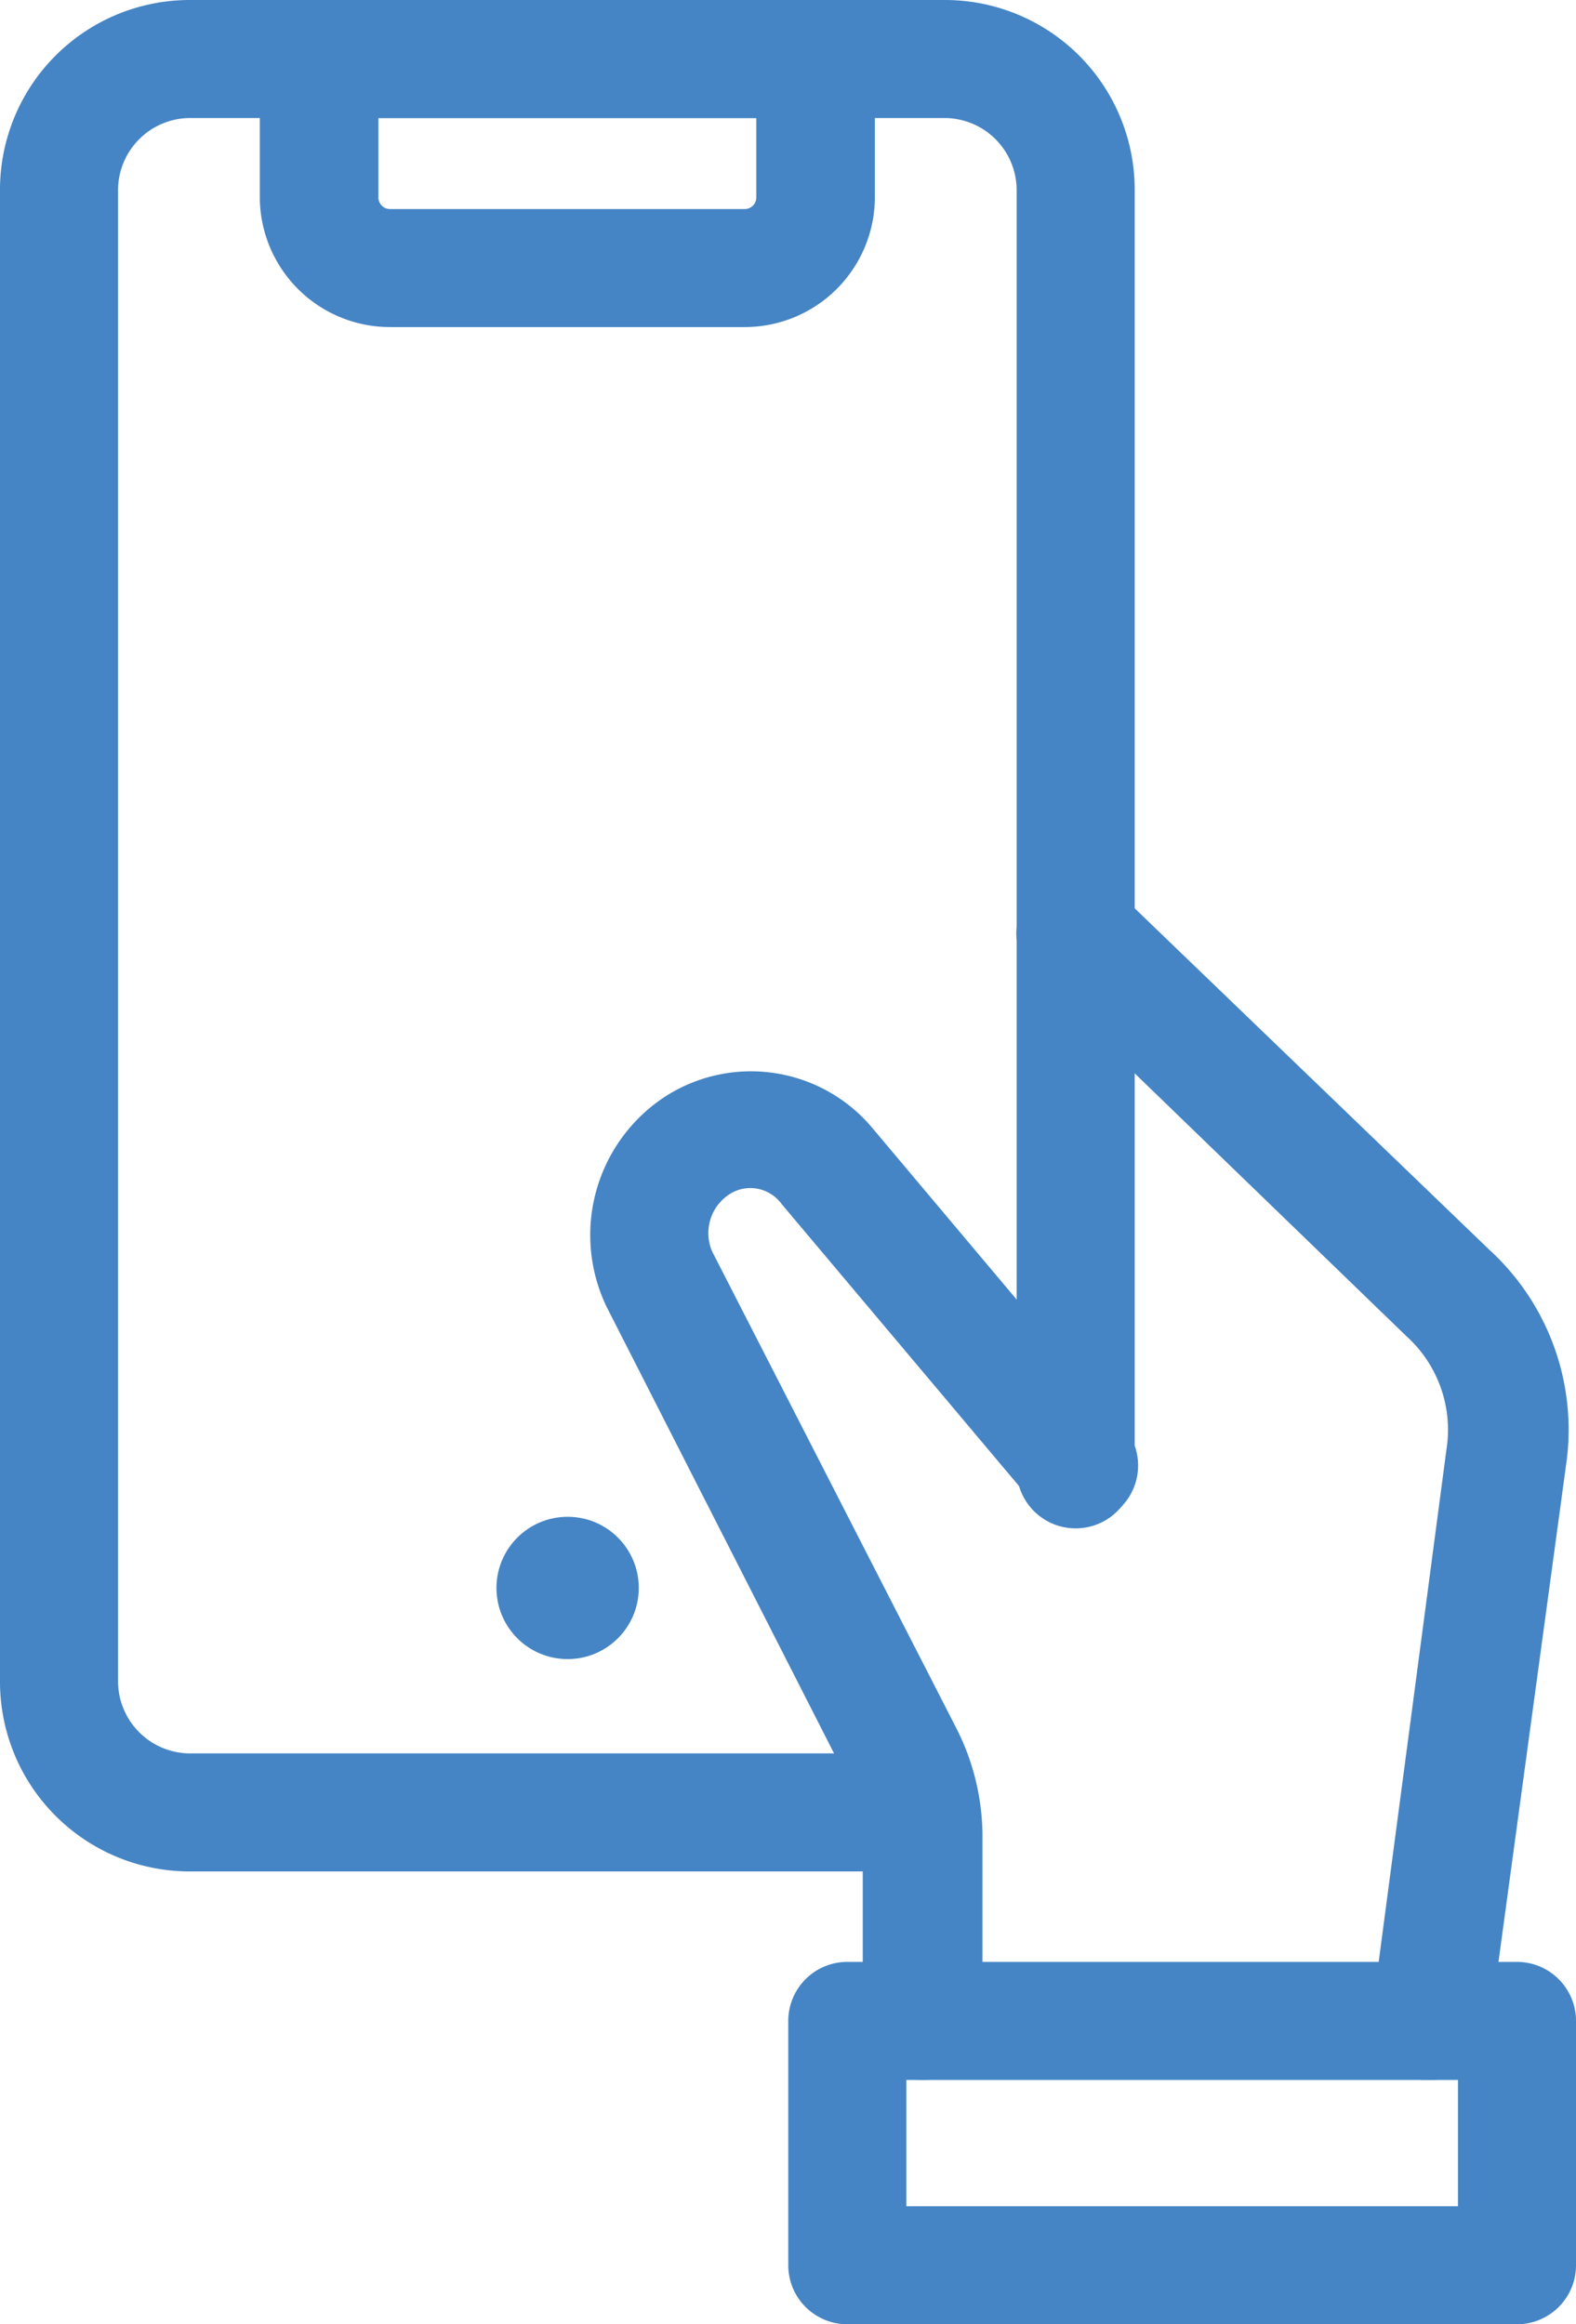
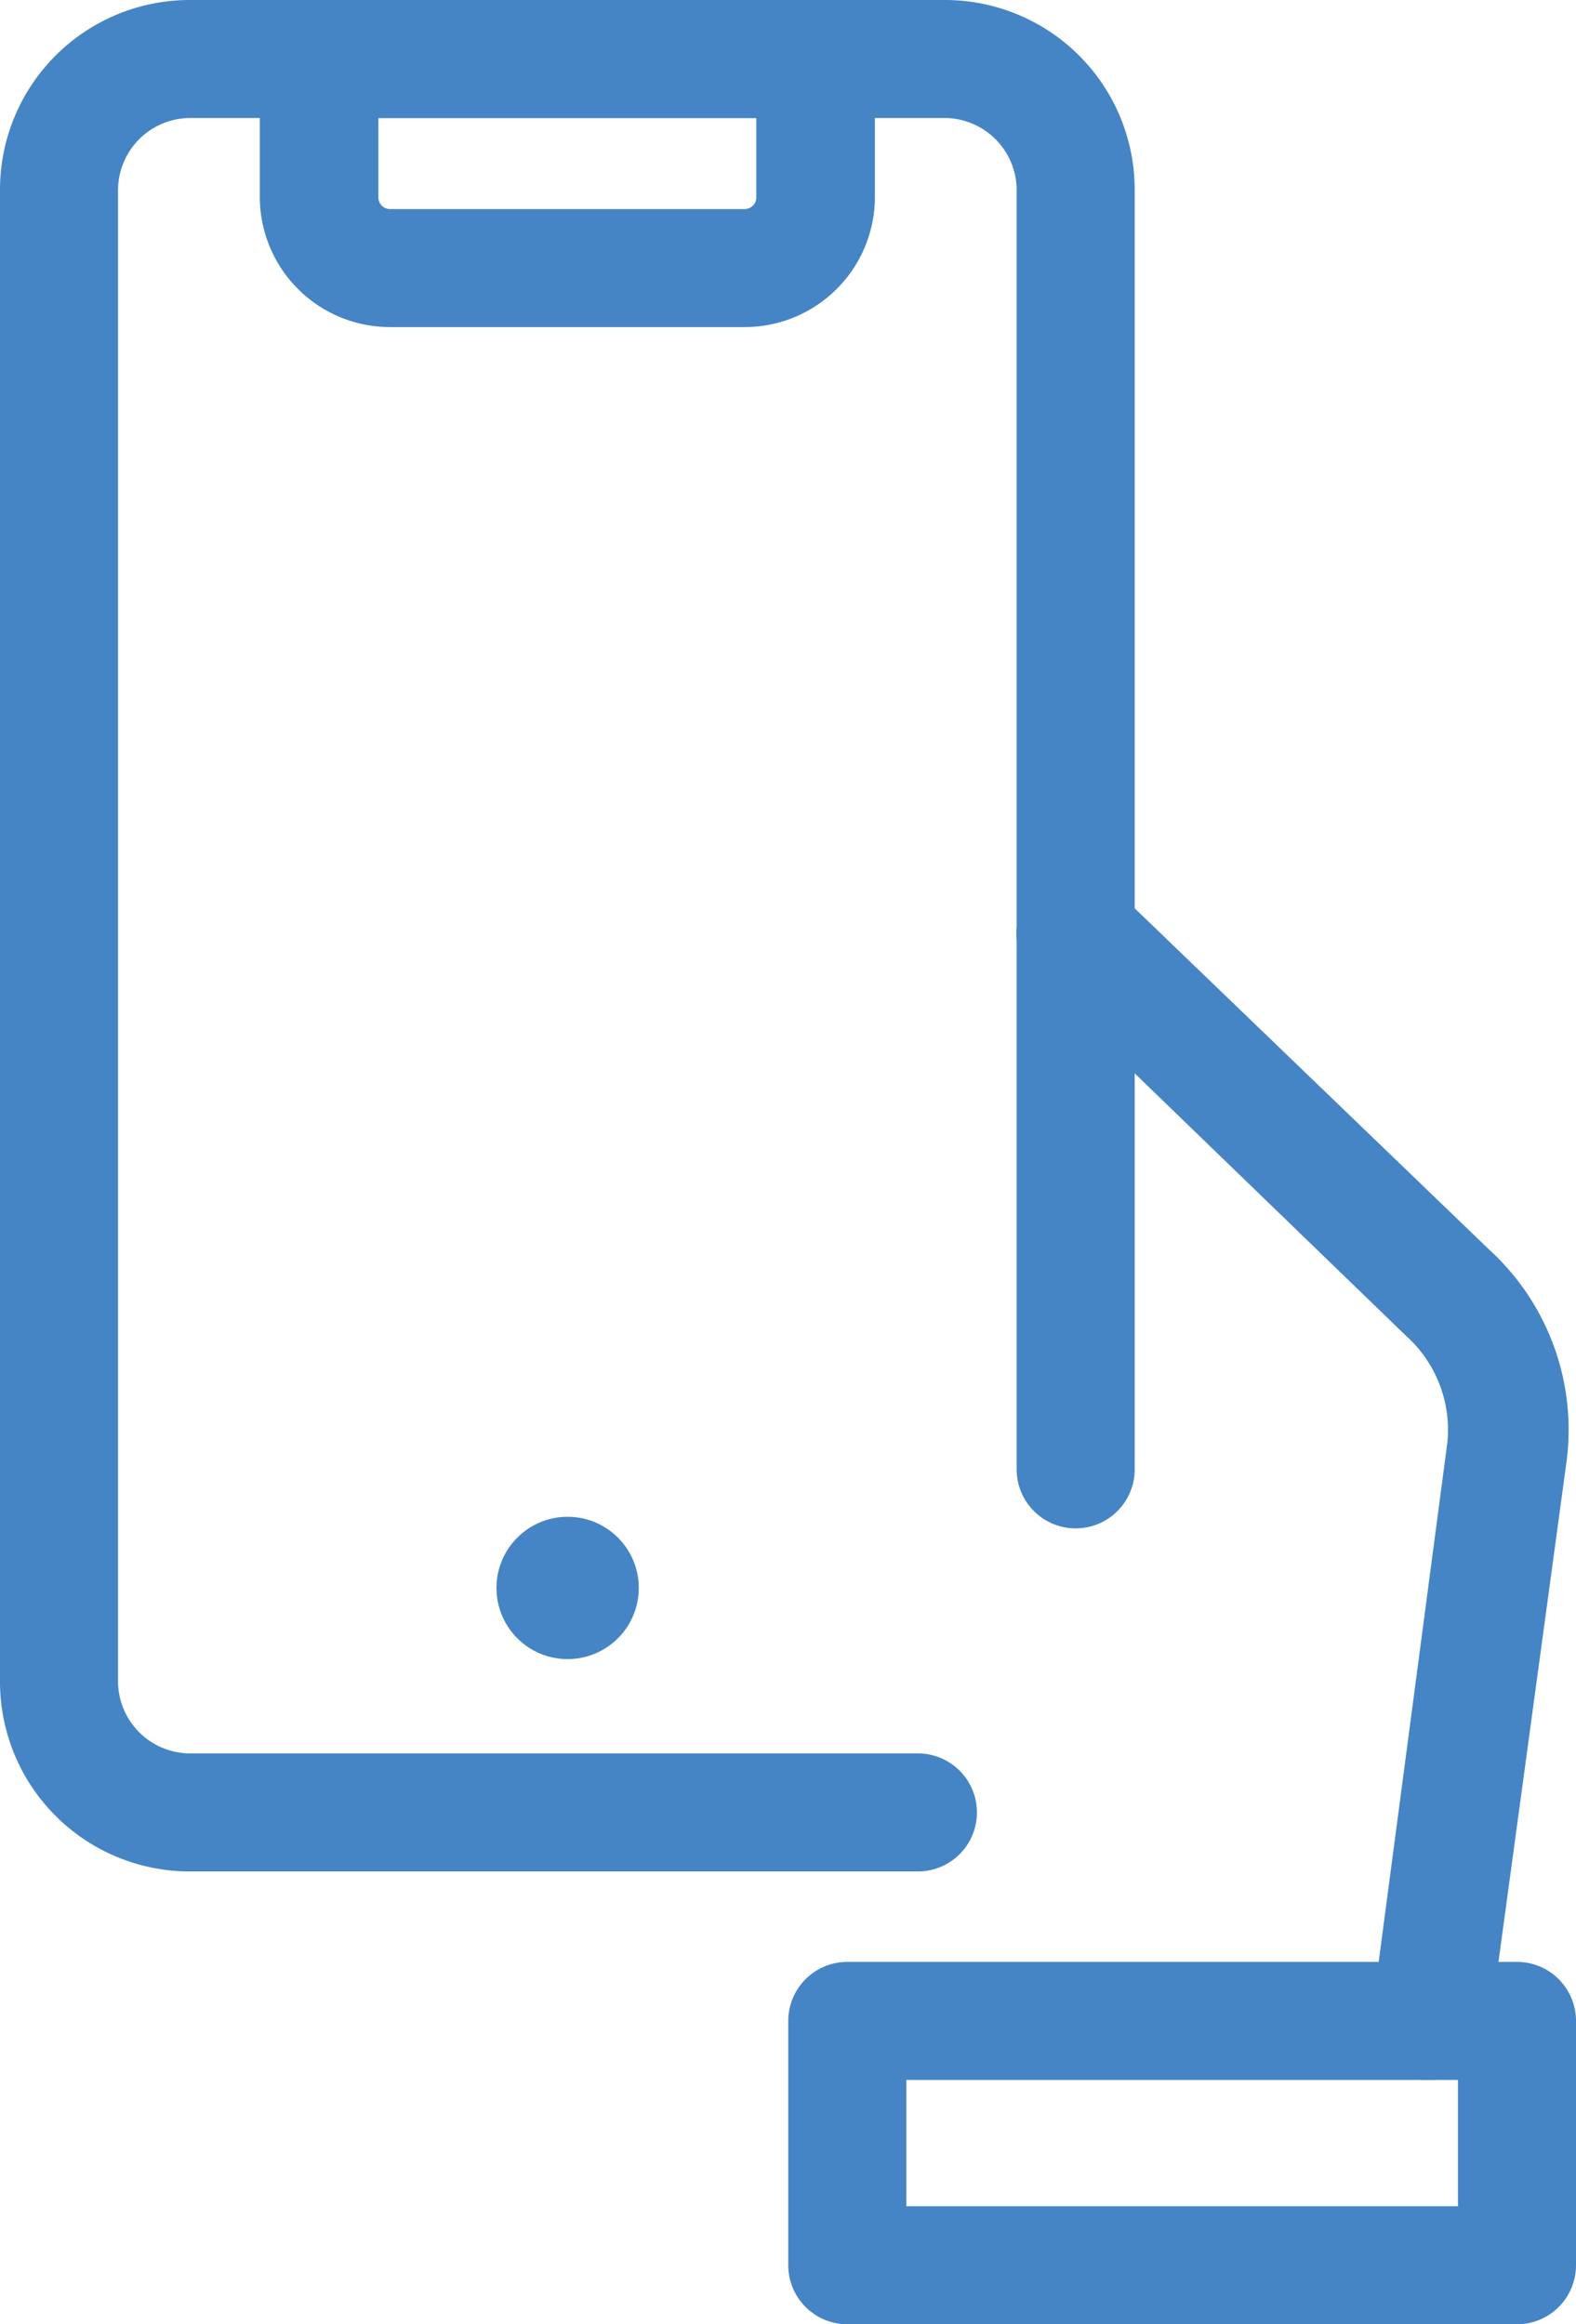
<svg xmlns="http://www.w3.org/2000/svg" viewBox="0 0 28.57 42.14">
  <defs>
    <style>.cls-1{fill:#4585c5;}</style>
  </defs>
  <g id="Layer_2" data-name="Layer 2">
    <g id="Layer_1-2" data-name="Layer 1">
      <path class="cls-1" d="M16.64,33.93H3.43A3.44,3.44,0,0,1,0,30.5V3.43A3.44,3.44,0,0,1,3.43,0H17.14a3.44,3.44,0,0,1,3.43,3.43V26.64a1.07,1.07,0,0,1-2.14,0V3.43a1.31,1.31,0,0,0-1.29-1.29H3.43A1.31,1.31,0,0,0,2.14,3.43V30.5a1.31,1.31,0,0,0,1.29,1.29H16.64a1.07,1.07,0,0,1,0,2.14Z" />
      <path class="cls-1" d="M13.5,5.93H7.07A2.36,2.36,0,0,1,4.71,3.57V1.07A1.07,1.07,0,0,1,5.79,0h9a1.07,1.07,0,0,1,1.07,1.07v2.5A2.36,2.36,0,0,1,13.5,5.93ZM6.86,2.14V3.57a.21.21,0,0,0,.21.22H13.5a.21.21,0,0,0,.21-.22V2.14Z" />
      <circle class="cls-1" cx="10.29" cy="28.79" r="1.29" />
      <path class="cls-1" d="M27.5,42.14H15.36a1.07,1.07,0,0,1-1.07-1.07V36.64a1.07,1.07,0,0,1,1.07-1.07H27.5a1.07,1.07,0,0,1,1.07,1.07v4.43A1.07,1.07,0,0,1,27.5,42.14ZM16.43,40h10V37.71h-10Z" />
      <path class="cls-1" d="M25.93,37.71h-.14a1.07,1.07,0,0,1-.92-1.21l1.35-10.21a2.29,2.29,0,0,0-.73-2.07L18.75,17.7a1.07,1.07,0,1,1,1.5-1.54L27,22.66a4.42,4.42,0,0,1,1.39,3.9L27,36.78A1.07,1.07,0,0,1,25.93,37.71Z" />
-       <path class="cls-1" d="M16.71,37.71a1.07,1.07,0,0,1-1.07-1.07V33.29a2.12,2.12,0,0,0-.24-.95L11,23.7a3,3,0,0,1,1-3.78,2.87,2.87,0,0,1,3.83.55l4.55,5.41a1.07,1.07,0,0,1-1.64,1.38l-4.57-5.43a.7.7,0,0,0-1-.14.84.84,0,0,0-.26,1l4.42,8.63a4.33,4.33,0,0,1,.48,1.92v3.35A1.07,1.07,0,0,1,16.71,37.71Z" />
    </g>
  </g>
</svg>